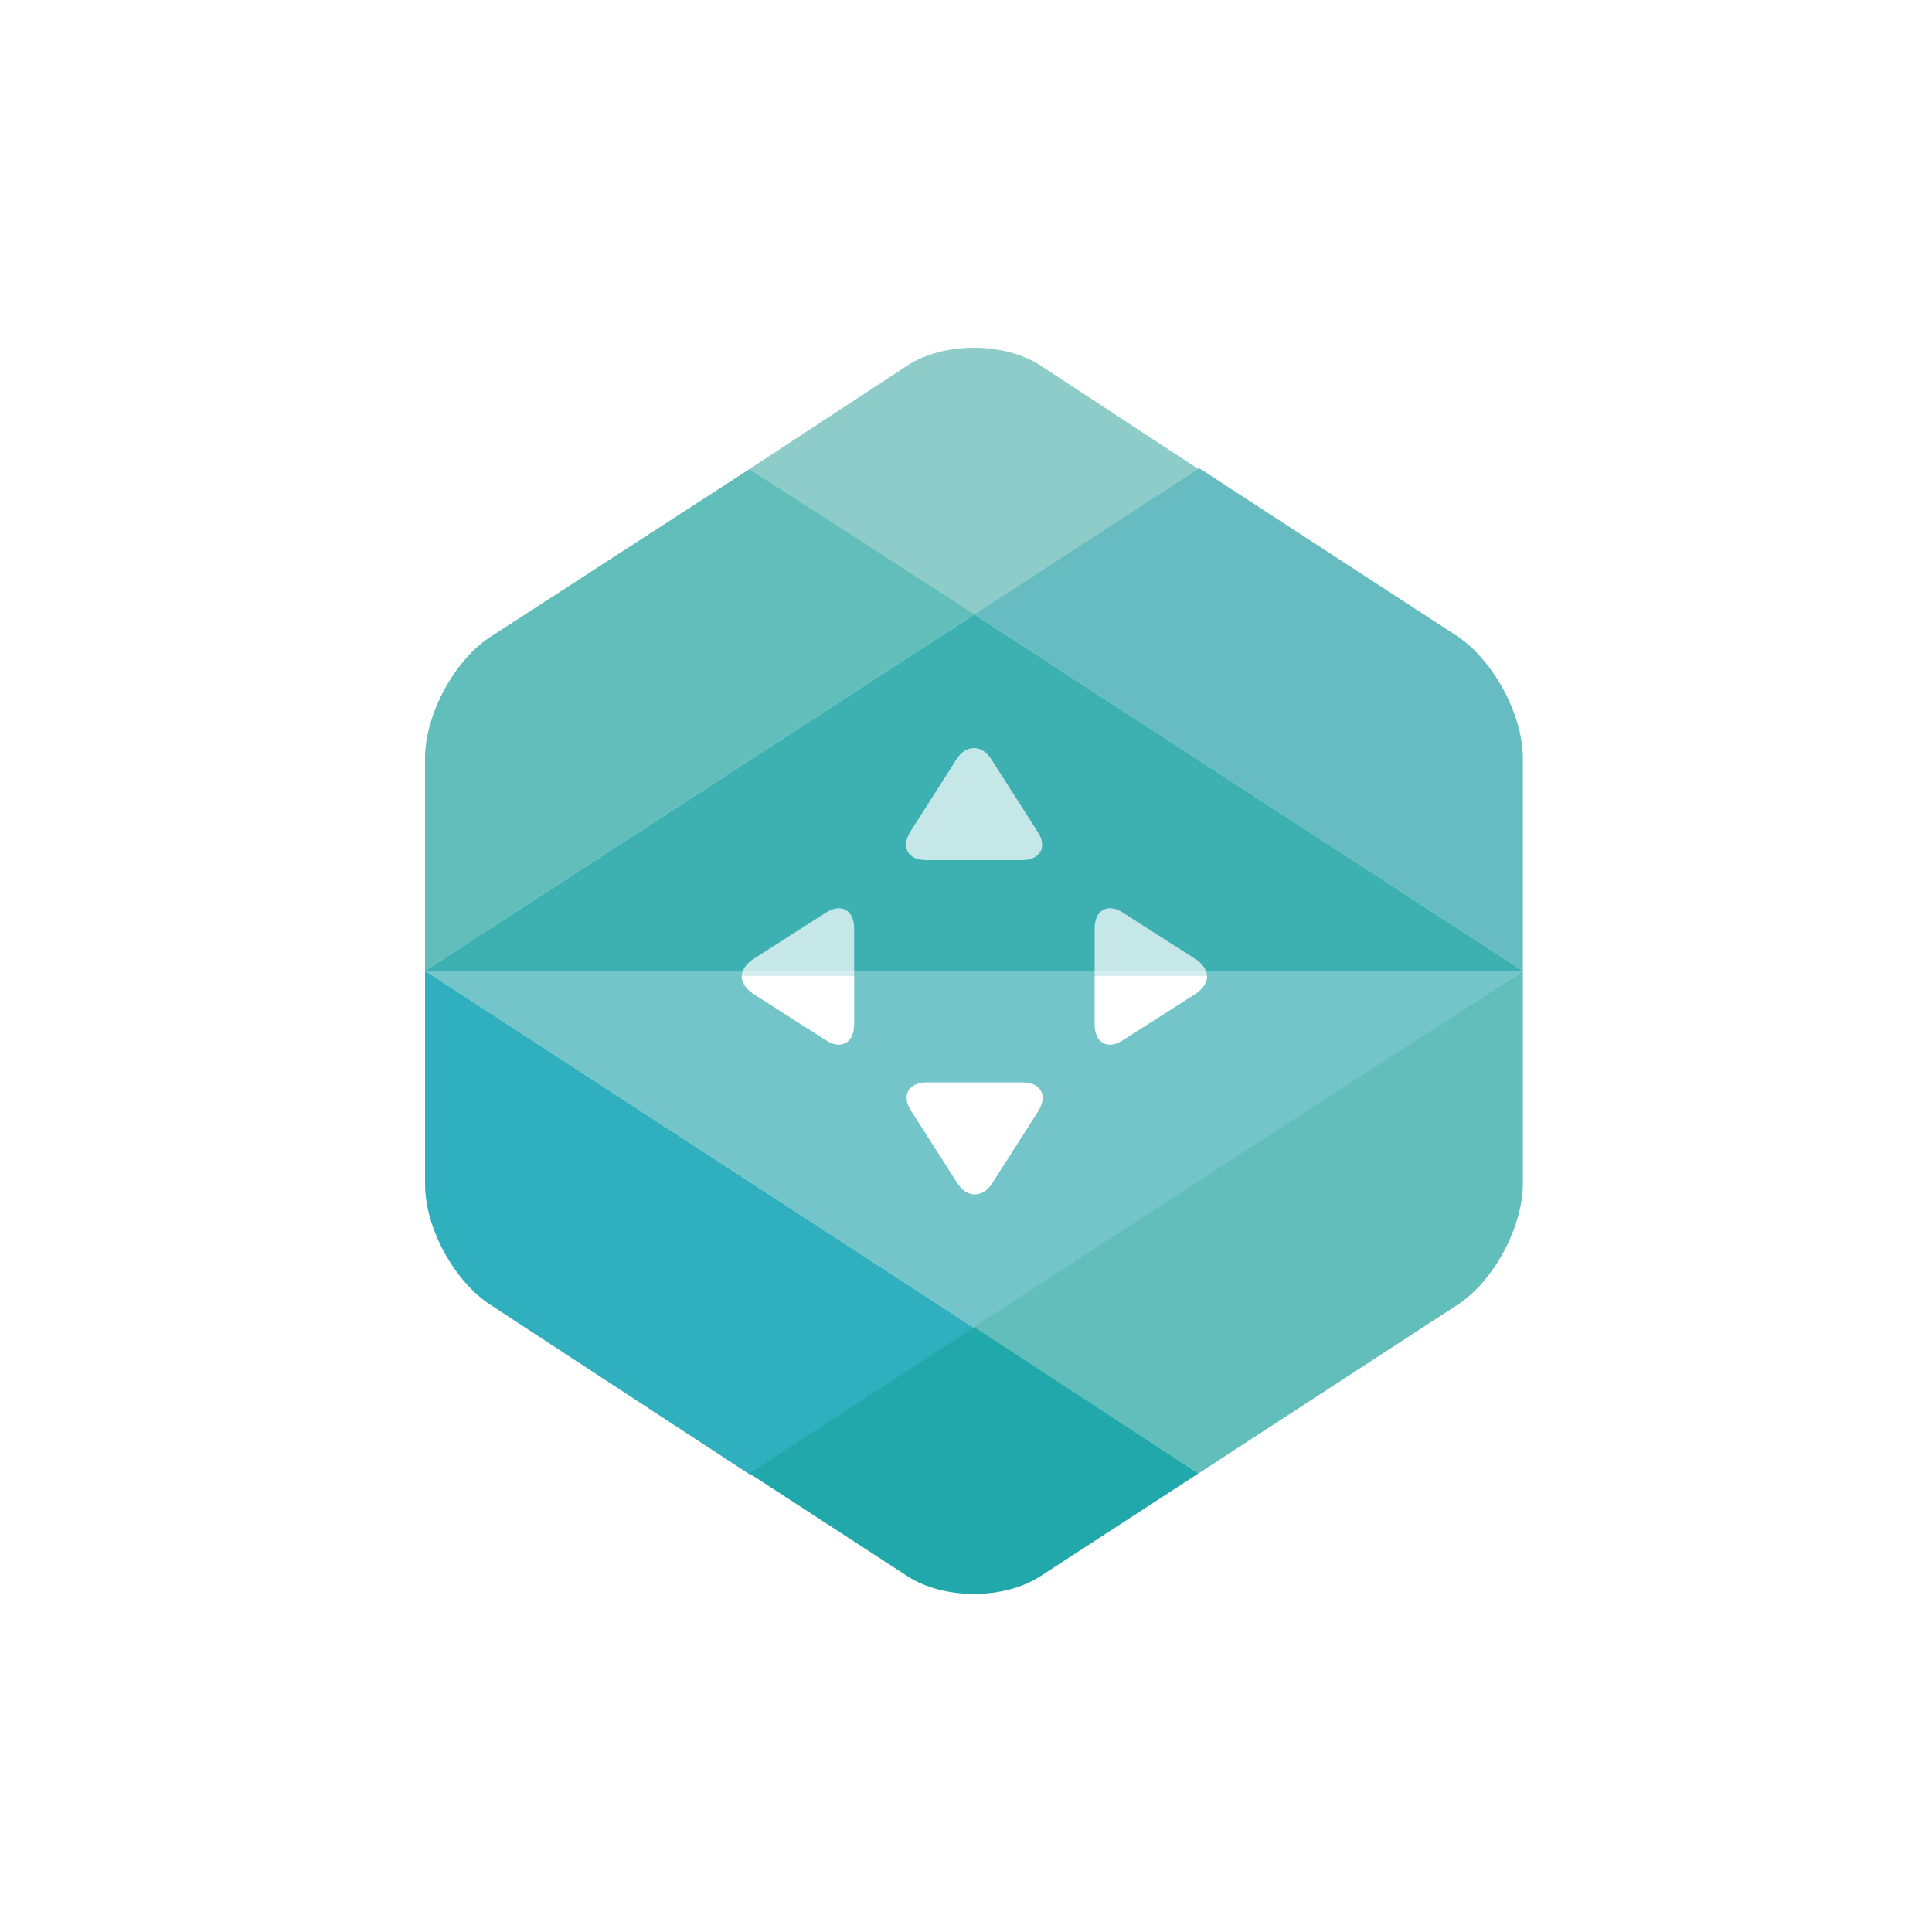
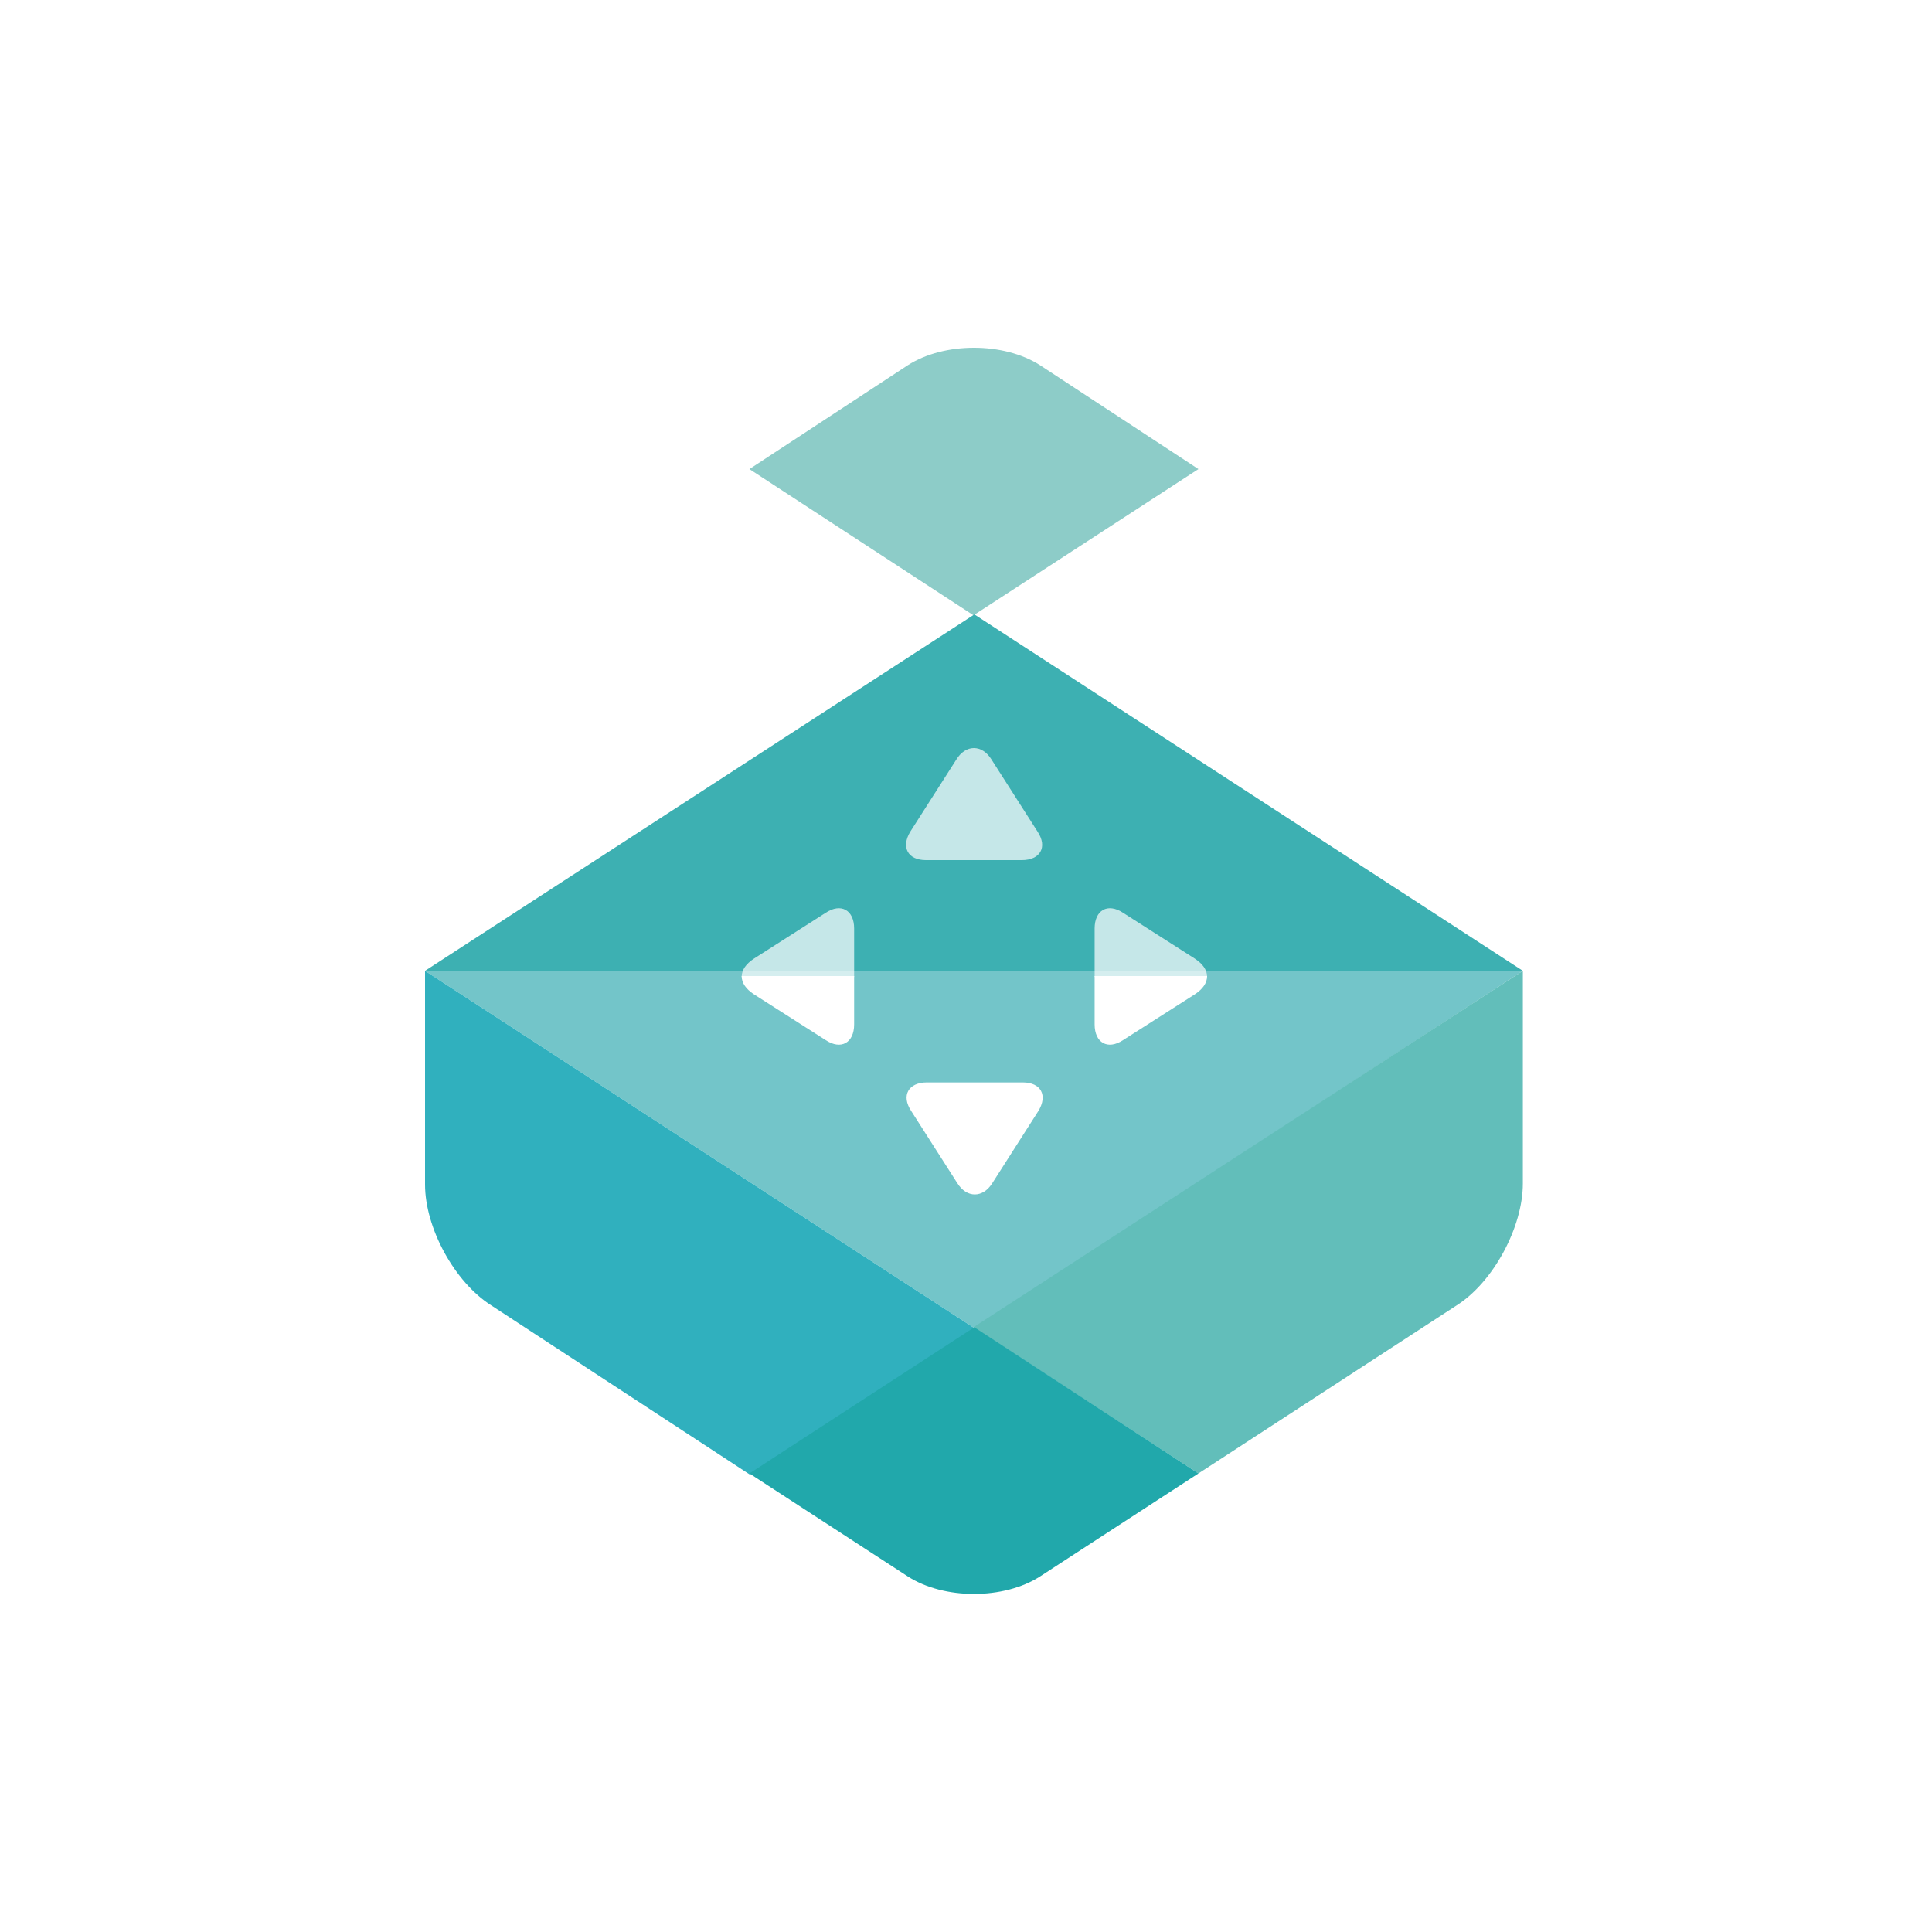
<svg xmlns="http://www.w3.org/2000/svg" width="50" height="50" viewBox="0 0 50 50" fill="none">
  <rect width="50" height="50" fill="white" />
  <path d="M39.432 25.125V25.146H39.411V25.125H39.432Z" fill="white" />
  <path d="M31.015 12.14L25.194 15.924L19.395 12.14L23.493 9.453C24.433 8.849 25.978 8.849 26.918 9.453L31.015 12.14Z" fill="#8DCCC8" />
-   <path d="M25.217 15.901L11 25.125V19.618C11 18.498 11.761 17.065 12.724 16.461L19.396 12.14L25.217 15.901Z" fill="#62BEBA" />
-   <path d="M39.411 19.618V25.125L25.217 15.901L31.038 12.118L37.709 16.461C38.65 17.088 39.411 18.498 39.411 19.618Z" fill="#66BCC0" />
  <path d="M39.411 25.125H11L25.217 15.901L39.411 25.125Z" fill="#3DB0B2" />
  <path d="M39.411 25.125L25.217 34.372L11 25.125H39.411Z" fill="#73C5C9" />
  <path d="M39.411 25.125V30.633C39.411 31.752 38.65 33.185 37.687 33.79L31.015 38.133L25.194 34.349L39.411 25.125Z" fill="#62BEBA" />
  <path d="M25.217 34.372L19.396 38.155L12.724 33.79C11.761 33.185 11 31.775 11 30.655V25.125L25.217 34.372Z" fill="#30B0BE" />
  <path d="M31.015 38.133L26.918 40.797C25.978 41.402 24.433 41.402 23.493 40.797L19.395 38.133L25.216 34.349L31.015 38.133Z" fill="#21A8AB" />
  <path d="M23.985 28.013C23.515 28.013 23.314 28.349 23.582 28.752L24.769 30.61C25.015 31.013 25.441 31.013 25.687 30.61L26.873 28.752C27.12 28.349 26.941 28.013 26.47 28.013H23.985Z" fill="white" />
  <path opacity="0.7" d="M26.448 22.26C26.918 22.26 27.119 21.924 26.851 21.521L25.664 19.663C25.418 19.259 24.992 19.259 24.746 19.663L23.56 21.521C23.313 21.924 23.492 22.26 23.963 22.26H26.448Z" fill="white" />
  <path d="M28.329 26.513C28.329 26.983 28.665 27.185 29.068 26.916L30.926 25.73C31.128 25.596 31.24 25.439 31.24 25.26H28.329V26.513Z" fill="white" />
  <path d="M22.105 26.513C22.105 26.983 21.769 27.185 21.366 26.916L19.508 25.73C19.306 25.596 19.194 25.439 19.194 25.26H22.105V26.513Z" fill="white" />
  <path opacity="0.7" d="M22.105 24.028C22.105 23.558 21.769 23.357 21.366 23.625L19.508 24.812C19.306 24.946 19.194 25.103 19.194 25.282H22.105V24.028Z" fill="white" />
  <path opacity="0.7" d="M28.329 24.028C28.329 23.558 28.665 23.357 29.068 23.625L30.926 24.812C31.128 24.946 31.24 25.103 31.24 25.282H28.329V24.028Z" fill="white" />
</svg>